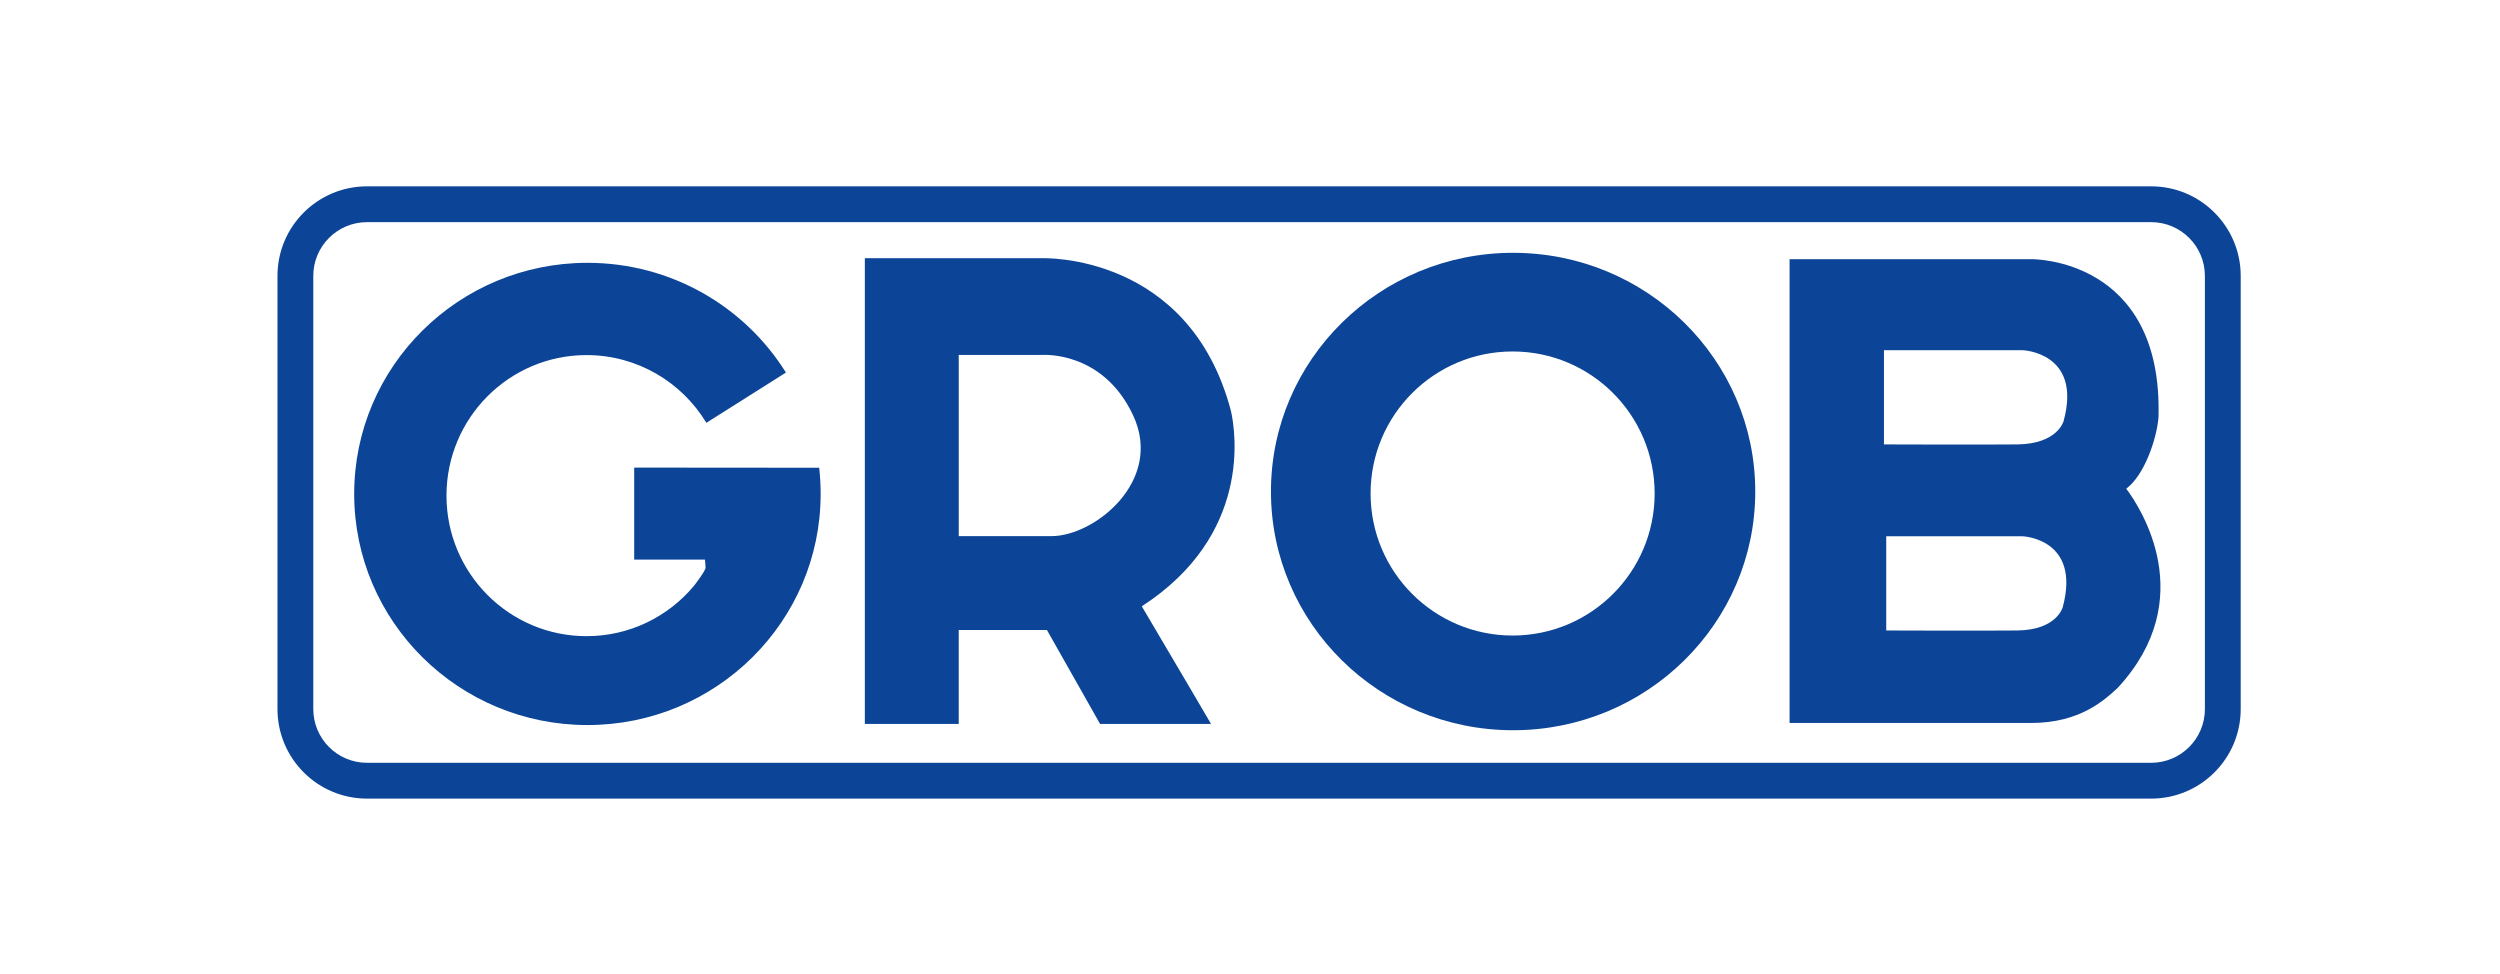
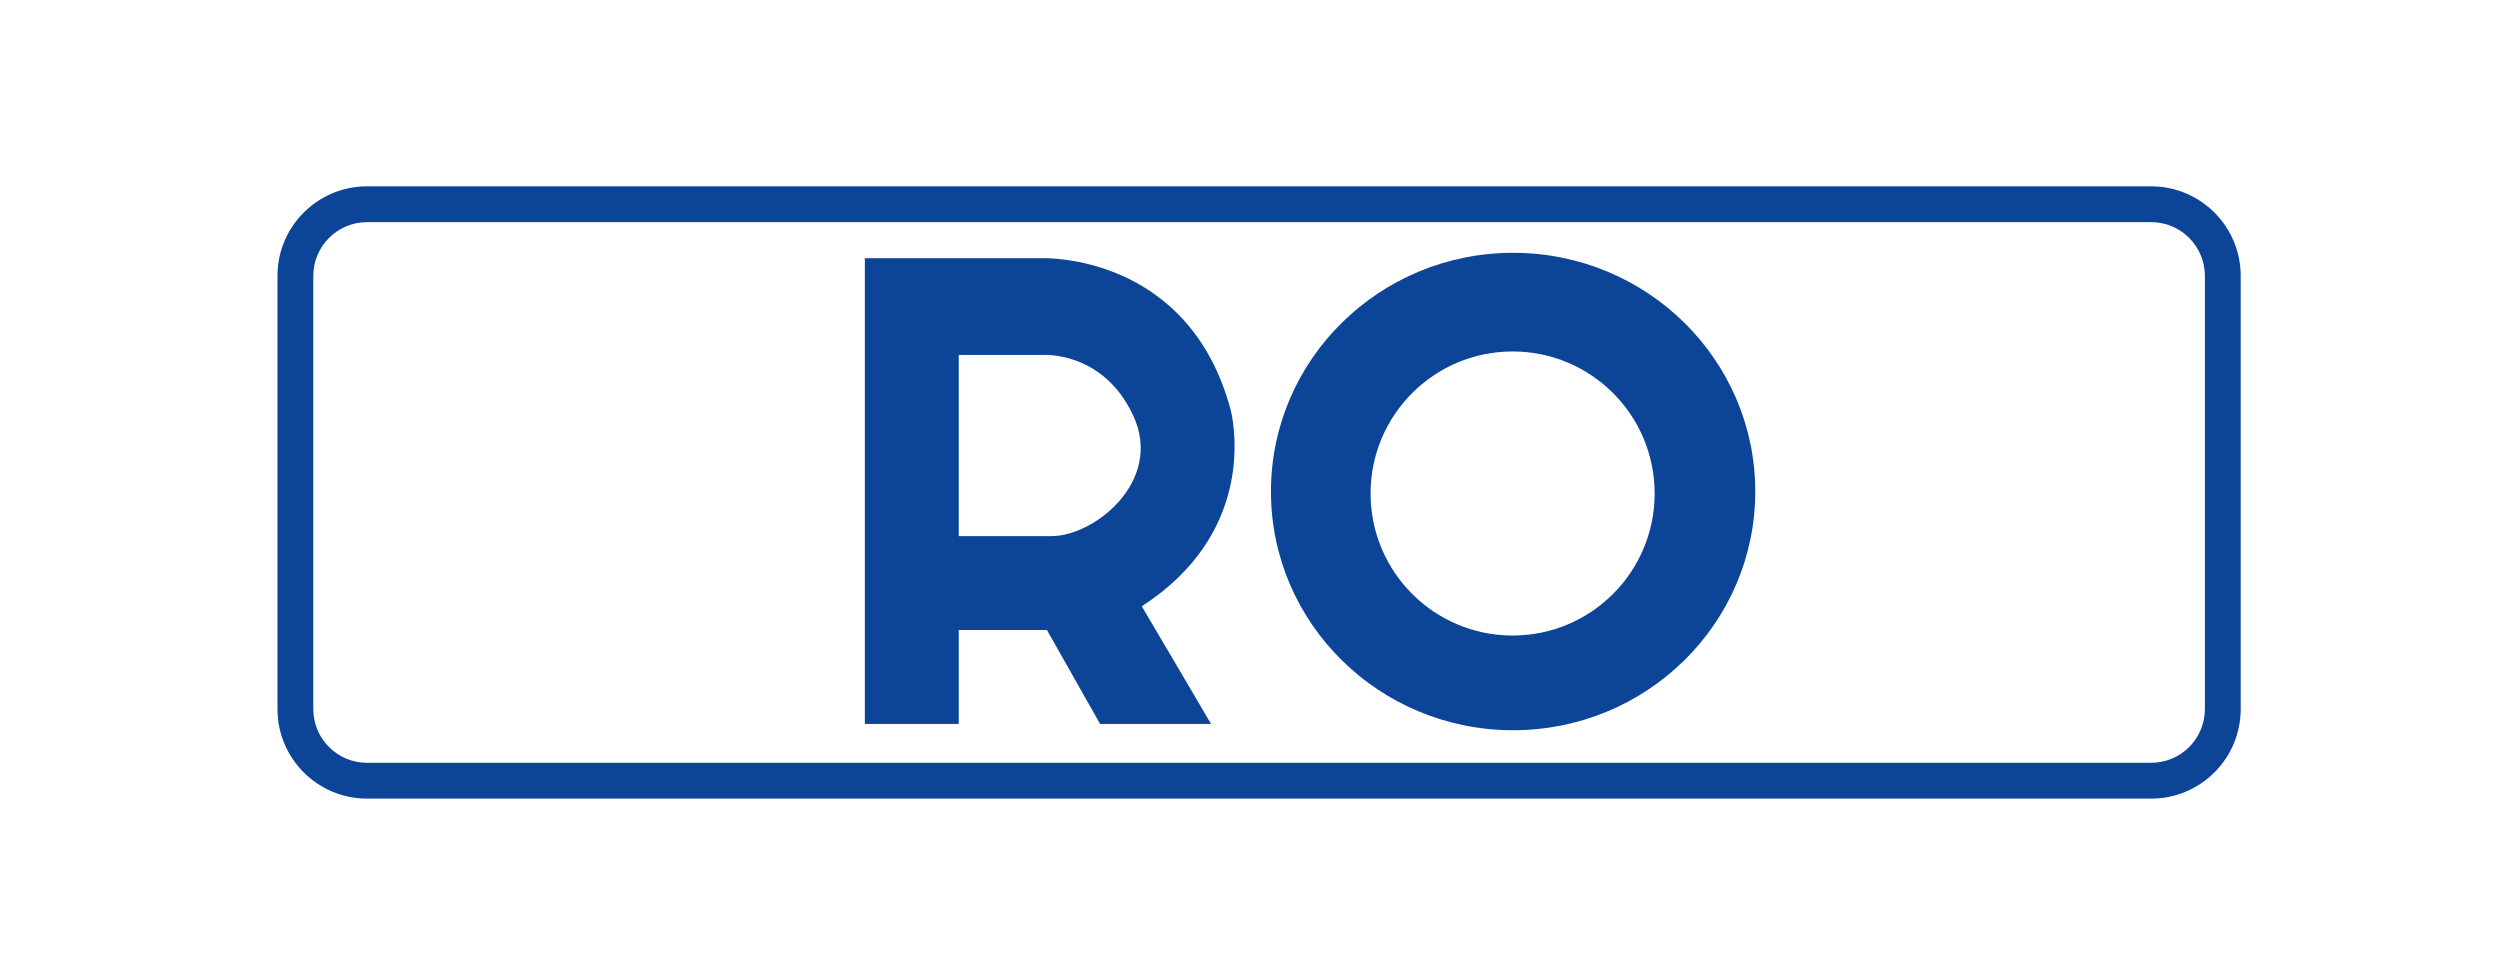
<svg xmlns="http://www.w3.org/2000/svg" id="Layer_1" width="179.747" height="70" version="1.1" viewBox="0 0 179.747 70">
  <defs>
    <style>
      .st0 {
        fill: #0c4597;
      }
    </style>
  </defs>
  <path class="st0" d="M68.932,38.546h6.683c3.069,0,8.047-3.955,5.865-8.66s-6.547-4.365-6.547-4.365h-6.001v13.025h0ZM62.181,52.047V18.565h12.752s10.57-.409,13.57,10.979c.342,1.5,1.5,8.933-6.41,14.048,2.386,4.023,4.978,8.456,4.978,8.456h-7.978l-3.819-6.751h-6.342v6.751h-6.751Z" />
  <path class="st0" d="M118.967,35.482c0-5.64-4.572-10.212-10.212-10.212s-10.212,4.572-10.212,10.212,4.572,10.212,10.212,10.212c5.64,0,10.212-4.572,10.212-10.212h0ZM126.201,35.34c0,9.478-7.795,17.163-17.411,17.163s-17.41-7.684-17.41-17.163,7.795-17.163,17.41-17.163c9.615,0,17.411,7.684,17.411,17.163h0Z" />
-   <path class="st0" d="M145.047,45.33c2.842-.033,3.262-1.676,3.262-1.676,1.324-4.93-2.874-5.095-2.874-5.095h-9.817v6.771s7.137.026,9.429,0h0ZM145.05,31.952c2.893-.033,3.32-1.676,3.32-1.676,1.348-4.93-2.925-5.095-2.925-5.095h-9.991v6.771s7.263.026,9.596,0h0ZM128.668,51.979V18.634h17.388s9.479-.136,9.137,11.387c-.136,1.569-1.023,4.159-2.319,5.115,1.023,1.364,5.319,7.91-.614,14.321-.955.886-2.728,2.523-6.205,2.523h-17.388Z" />
-   <path class="st0" d="M45.598,40.234v-6.615l13.3.011c.071.618.106,1.246.106,1.883,0,9.177-7.508,16.617-16.769,16.617s-16.769-7.44-16.769-16.617,7.508-16.617,16.769-16.617c6.031,0,11.318,3.154,14.273,7.89l-5.721,3.613c-1.764-2.918-4.963-4.868-8.614-4.868-5.562,0-10.071,4.524-10.071,10.104s4.508,10.104,10.071,10.104c3.105,0,5.882-1.41,7.73-3.627,0,0,.826-1.068.826-1.293s-.045-.585-.045-.585h-5.175.089Z" />
  <path class="st0" d="M154.663,13.397c3.557,0,6.441,2.884,6.441,6.441v31.141c0,3.557-2.884,6.441-6.441,6.441H26.391c-3.558,0-6.441-2.884-6.441-6.441v-31.141c0-3.557,2.883-6.441,6.441-6.441h128.272ZM154.663,15.972H26.391c-2.135,0-3.866,1.731-3.866,3.866v31.141c0,2.135,1.731,3.866,3.866,3.866h128.272c2.135,0,3.866-1.731,3.866-3.866v-31.141c0-2.135-1.731-3.866-3.866-3.866h0Z" />
</svg>